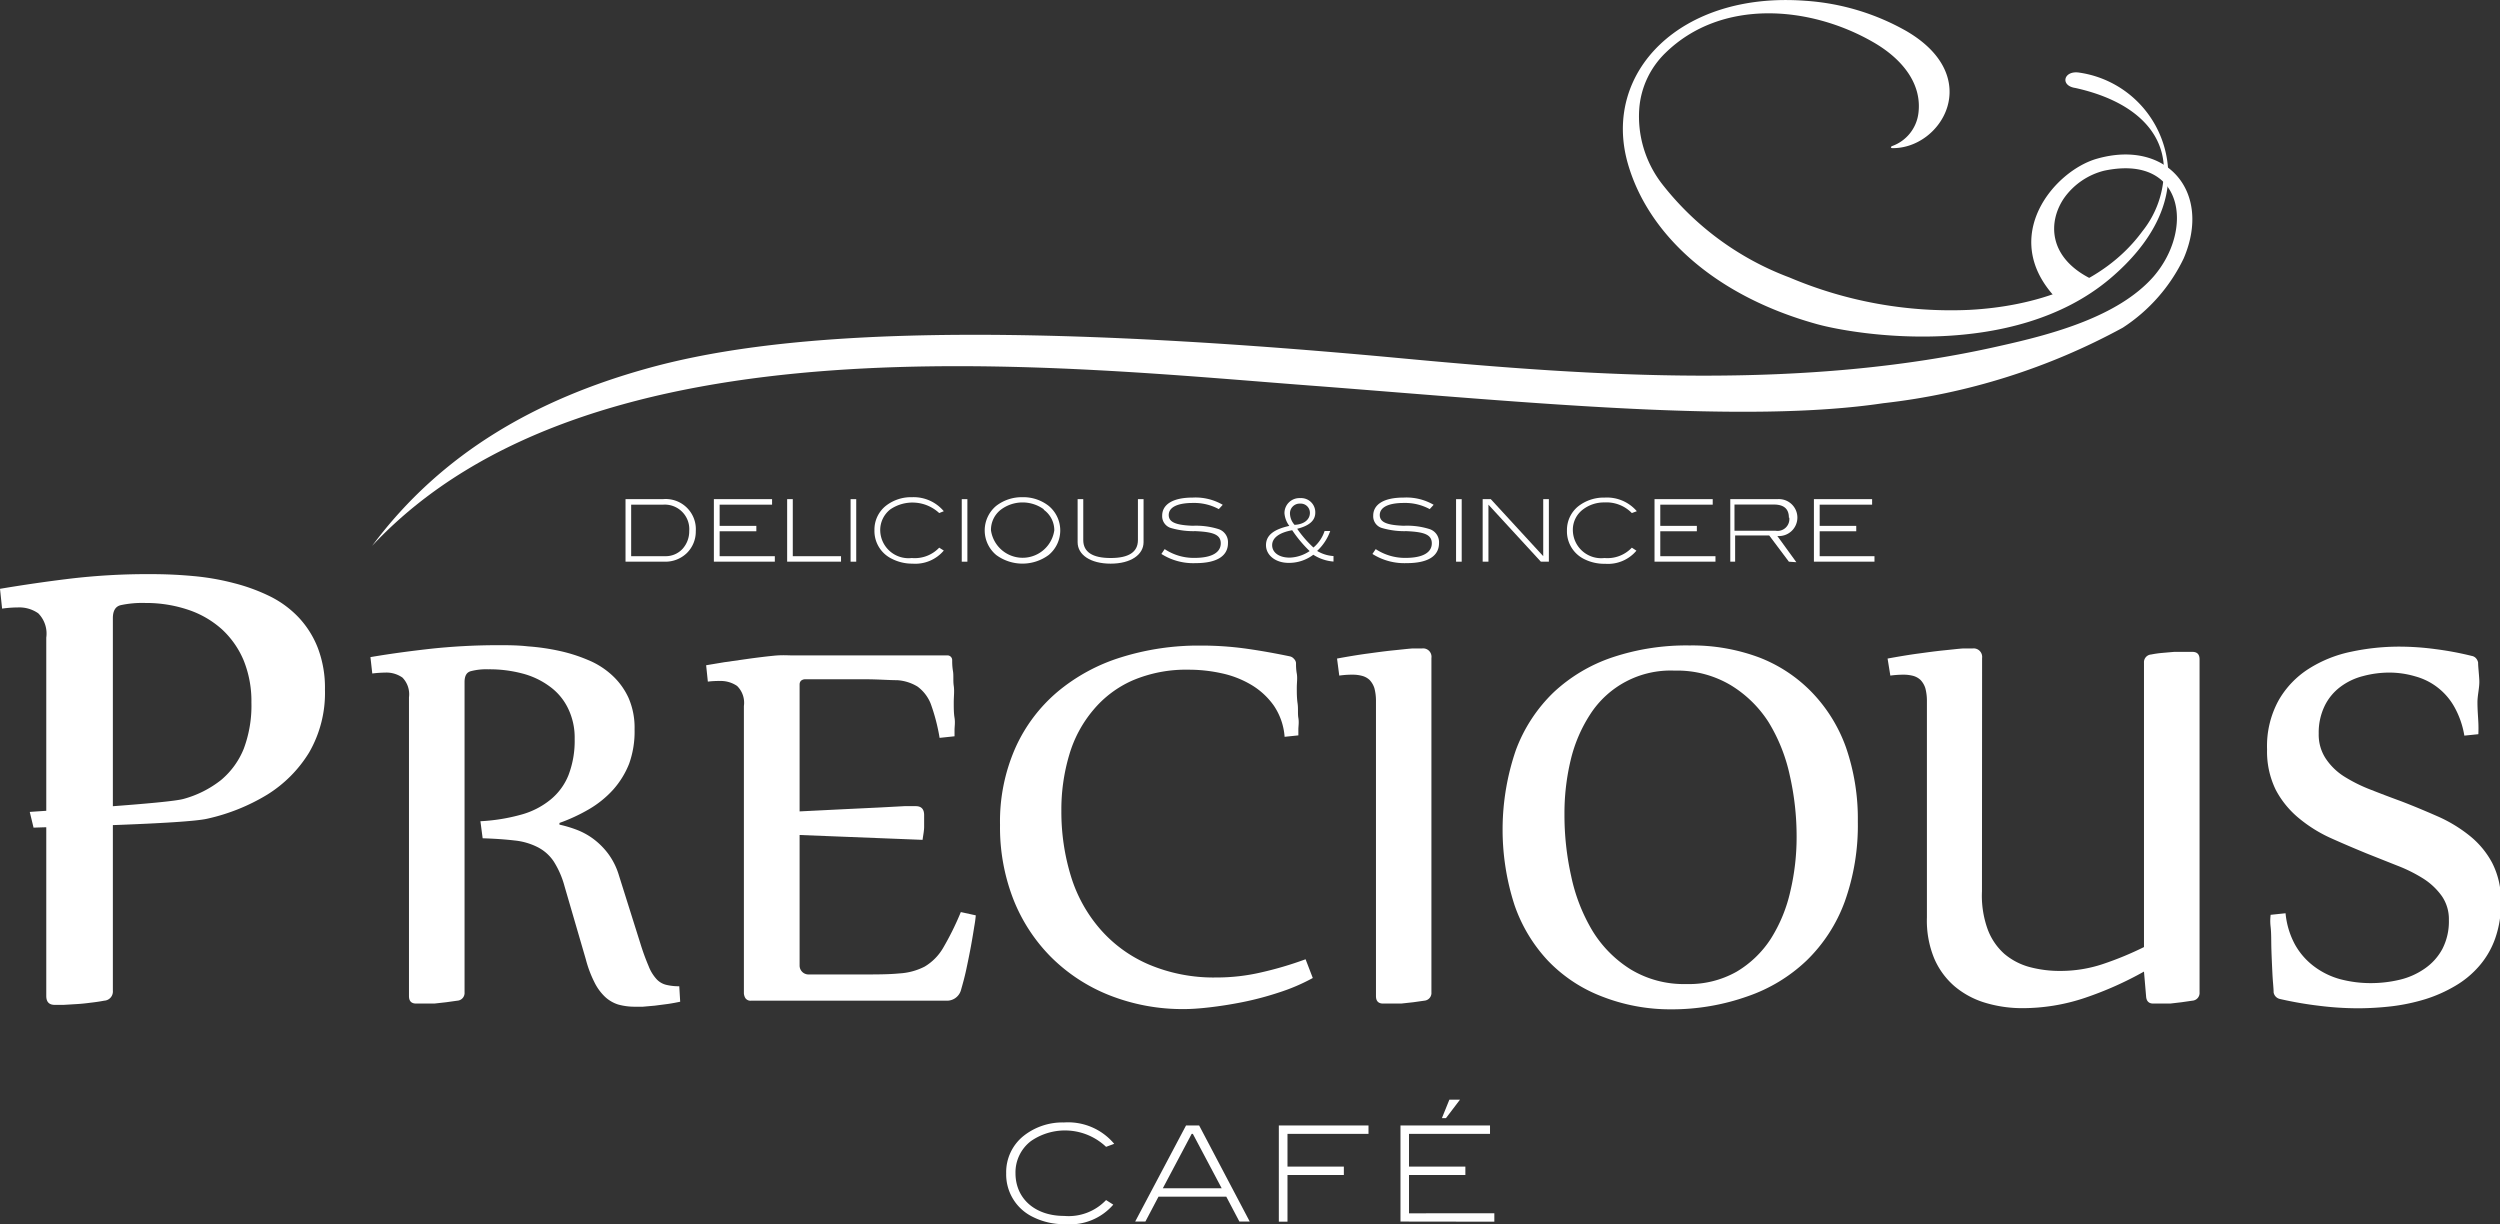
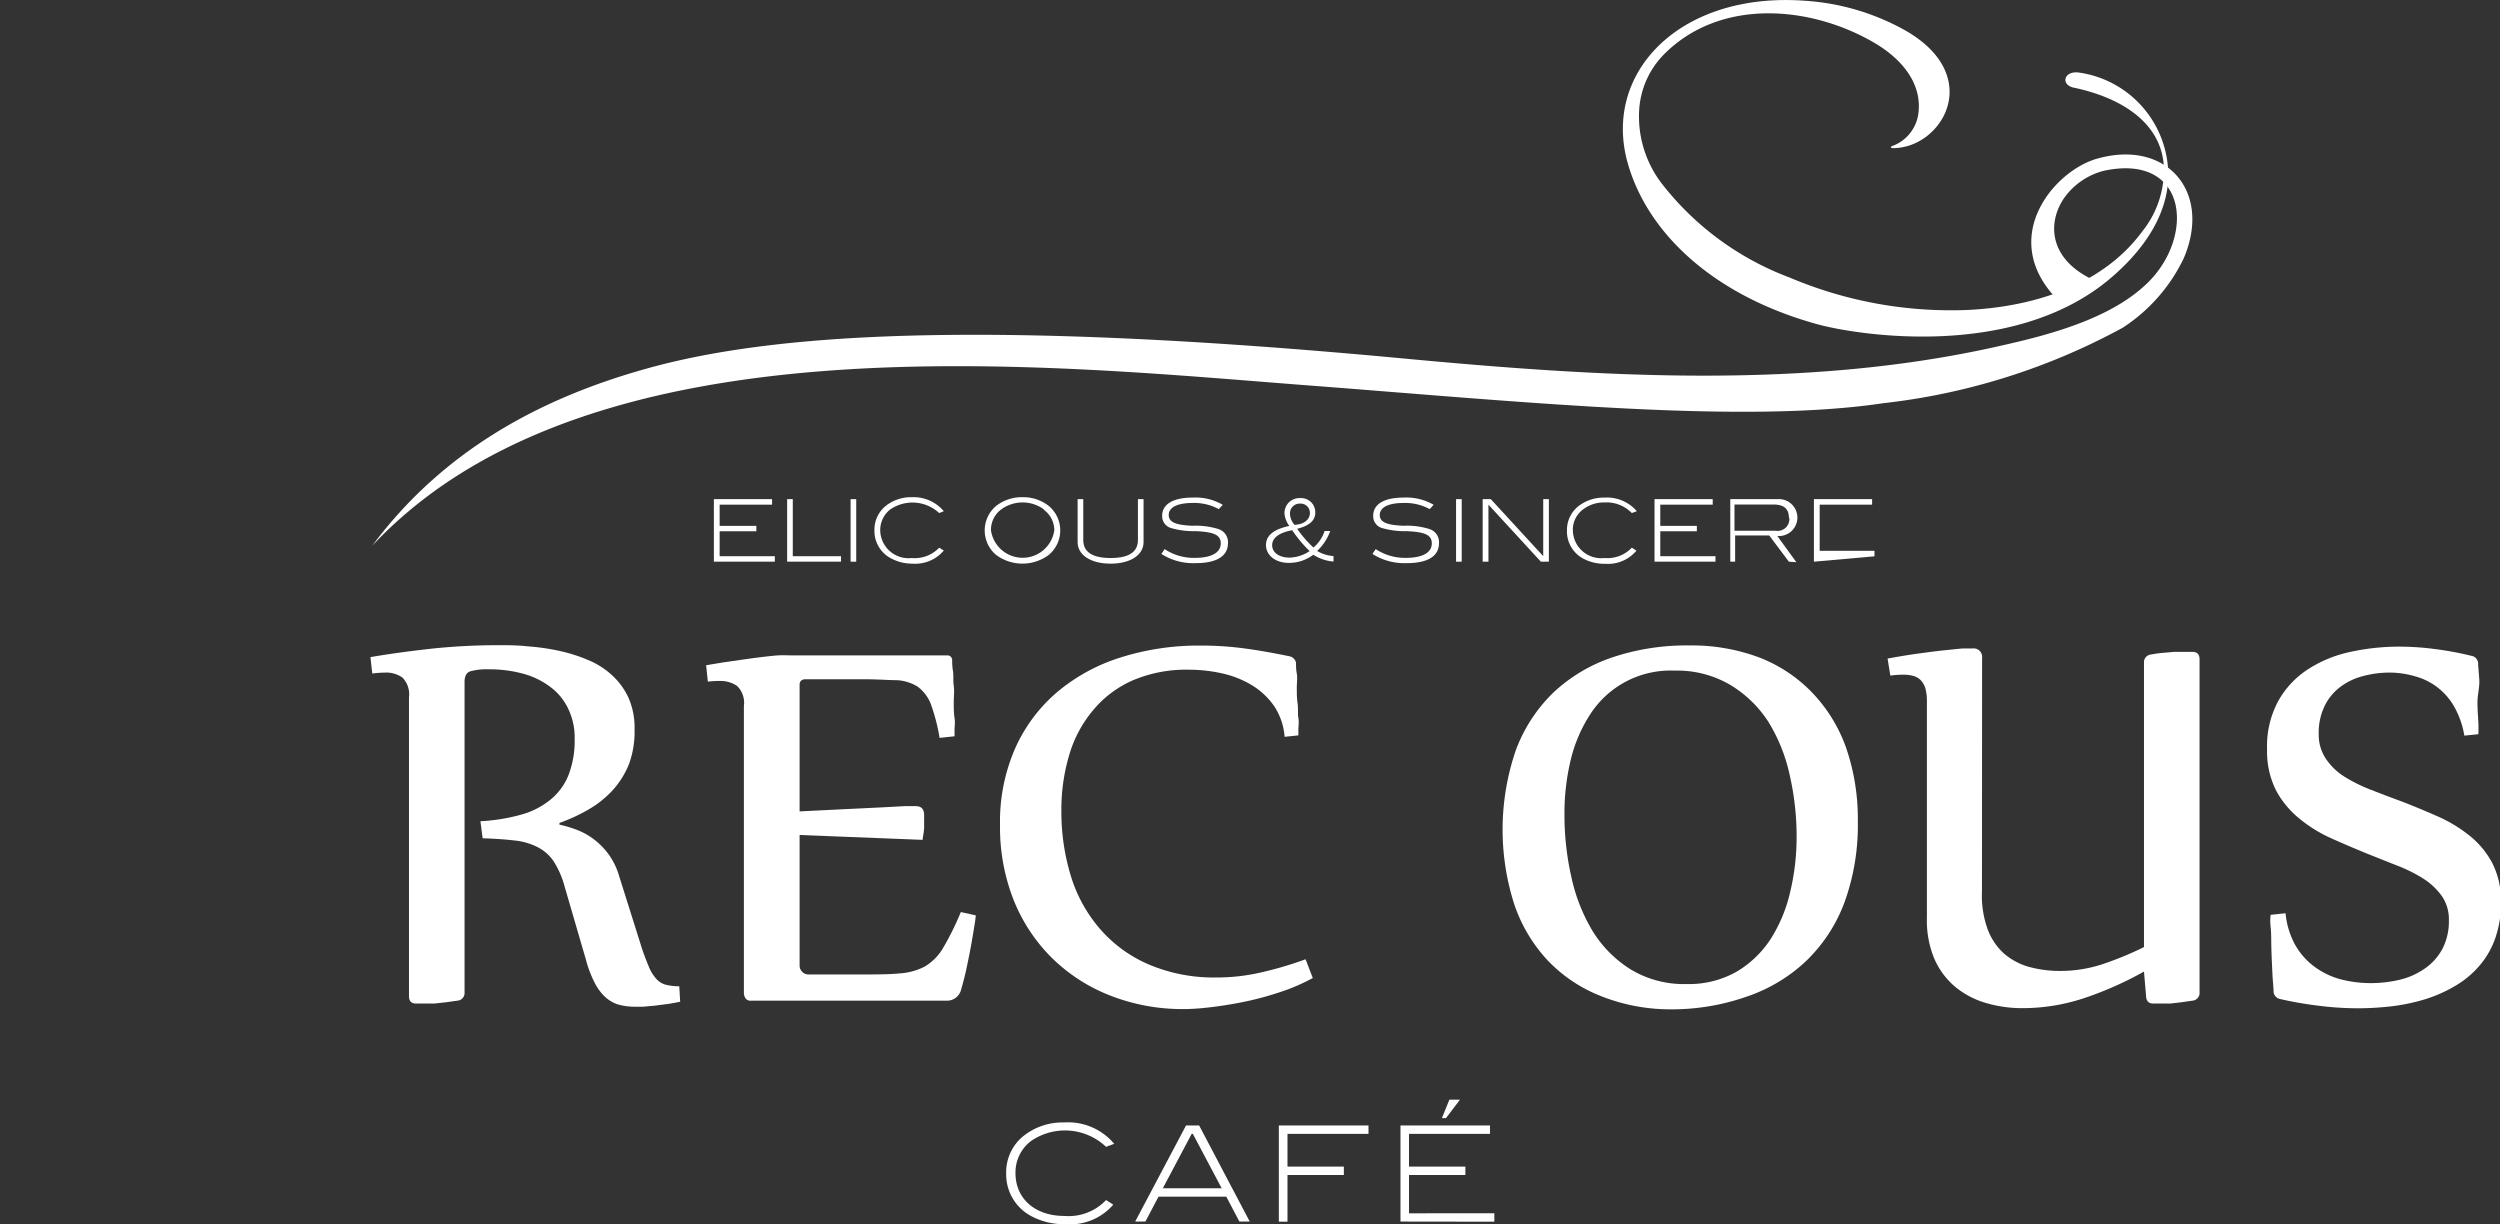
<svg xmlns="http://www.w3.org/2000/svg" viewBox="0 0 190.72 93.39">
  <rect x="0" y="0" width="190.72" height="93.39" fill="#333333" stroke="none" />
  <defs>
    <style>.cls-1,.cls-2{fill:#ffffff;}.cls-2{fill-rule:evenodd;}</style>
  </defs>
  <title>Asset 1</title>
  <g id="Layer_2" data-name="Layer 2">
    <g id="Layer_1-2" data-name="Layer 1">
-       <path class="cls-1" d="M53.08,40.52a2.3,2.3,0,0,1-.68,1.67,2.35,2.35,0,0,1-1.68.66h-3V38.08h2.84A2.3,2.3,0,0,1,53.08,40.52Zm-1,1.34a2,2,0,0,0,.5-1.36,1.87,1.87,0,0,0-2-2H48.15v3.93h2.6A1.74,1.74,0,0,0,52.08,41.86Z" />
      <path class="cls-1" d="M54.46,42.85V38.08H58.9v.42h-4v1.62h2.8v.41h-2.8v1.9h4.21v.42Z" />
      <path class="cls-1" d="M60.05,42.85V38.08h.43v4.35h3.68v.42Z" />
      <path class="cls-1" d="M64.89,42.85V38.08h.43v4.77Z" />
      <path class="cls-1" d="M71.65,39.14a3,3,0,0,0-3.73-.28,2,2,0,0,0-.77,1.59,2.16,2.16,0,0,0,2.41,2.12,2.56,2.56,0,0,0,2.09-.79L72,42a2.84,2.84,0,0,1-2.38,1A3.41,3.41,0,0,1,68,42.61a2.35,2.35,0,0,1-1.29-2.16,2.32,2.32,0,0,1,.88-1.87,3.12,3.12,0,0,1,2-.65A3,3,0,0,1,72,39Z" />
-       <path class="cls-1" d="M73.37,42.85V38.08h.43v4.77Z" />
      <path class="cls-1" d="M80,42.34a3.37,3.37,0,0,1-4,0,2.44,2.44,0,0,1,0-3.75,3.19,3.19,0,0,1,2-.66,3.14,3.14,0,0,1,2,.66,2.43,2.43,0,0,1,0,3.75Zm-.35-3.47a2.76,2.76,0,0,0-3.28,0,1.94,1.94,0,0,0-.77,1.59,2.44,2.44,0,0,0,4.83,0A1.92,1.92,0,0,0,79.6,38.87Z" />
      <path class="cls-1" d="M84.73,43c-1.55,0-2.52-.68-2.52-1.63V38.08h.43V41.2c0,.91.7,1.37,2.09,1.37s2.08-.46,2.08-1.37V38.08h.43v3.28C87.24,42.31,86.28,43,84.73,43Z" />
      <path class="cls-1" d="M91,38.37c-1.2,0-1.84.34-1.84.92s.62.77,1.82.82a5.76,5.76,0,0,1,2,.26,1.05,1.05,0,0,1,.7,1.06c0,1-.87,1.53-2.46,1.53a4.53,4.53,0,0,1-2.62-.7l.25-.37a4,4,0,0,0,2.28.67c1.33,0,2-.42,2-1.11s-.63-.87-1.93-.93a6.16,6.16,0,0,1-1.84-.23.94.94,0,0,1-.7-.95c0-.86.82-1.38,2.31-1.38a4.13,4.13,0,0,1,2.31.55l-.3.33A3.94,3.94,0,0,0,91,38.37Z" />
      <path class="cls-1" d="M100.19,42.32a3.06,3.06,0,0,1-1.89.62c-1,0-1.72-.59-1.72-1.35s.6-1.21,1.78-1.47a1.85,1.85,0,0,1-.37-.95A1.14,1.14,0,0,1,99.19,38a1.08,1.08,0,0,1,1.15,1.11c0,.61-.47,1-1.38,1.23a8.37,8.37,0,0,0,1.24,1.43,2.78,2.78,0,0,0,.85-1.26h.43a3.82,3.82,0,0,1-1,1.52,2.74,2.74,0,0,0,1.25.39v.42A3.32,3.32,0,0,1,100.19,42.32Zm-1.61-1.87c-1,.18-1.53.59-1.53,1.14s.51.95,1.34.95a2.88,2.88,0,0,0,1.52-.5A9.59,9.59,0,0,1,98.58,40.45Zm1.35-1.32a.7.7,0,0,0-.74-.71.74.74,0,0,0-.78.78,1.34,1.34,0,0,0,.35.84C99.52,40,99.93,39.61,99.93,39.13Z" />
      <path class="cls-1" d="M107.09,38.37c-1.19,0-1.83.34-1.83.92s.61.77,1.82.82a5.66,5.66,0,0,1,2,.26,1.05,1.05,0,0,1,.7,1.06c0,1-.86,1.53-2.46,1.53a4.56,4.56,0,0,1-2.62-.7l.25-.37a4.05,4.05,0,0,0,2.28.67c1.33,0,2-.42,2-1.11s-.63-.87-1.94-.93a6.09,6.09,0,0,1-1.83-.23.93.93,0,0,1-.7-.95c0-.86.81-1.38,2.3-1.38a4.13,4.13,0,0,1,2.31.55l-.3.33A3.92,3.92,0,0,0,107.09,38.37Z" />
      <path class="cls-1" d="M111.08,42.85V38.08h.43v4.77Z" />
      <path class="cls-1" d="M117.55,42.85l-4-4.35v4.35h-.44V38.08h.62l4,4.35V38.08h.43v4.77Z" />
      <path class="cls-1" d="M124.49,39.14a2.7,2.7,0,0,0-2.09-.81,2.63,2.63,0,0,0-1.63.53,1.93,1.93,0,0,0-.78,1.59,2.16,2.16,0,0,0,2.41,2.12,2.56,2.56,0,0,0,2.09-.79l.35.23a2.83,2.83,0,0,1-2.38,1,3.41,3.41,0,0,1-1.63-.37,2.35,2.35,0,0,1-1.29-2.16,2.32,2.32,0,0,1,.88-1.87,3.16,3.16,0,0,1,2-.65A3,3,0,0,1,124.87,39Z" />
      <path class="cls-1" d="M126.22,42.85V38.08h4.44v.42h-4v1.62h2.79v.41h-2.79v1.9h4.21v.42Z" />
      <path class="cls-1" d="M136.47,42.85l-1.5-2h-2.6v2H132V38.08h3.59a1.41,1.41,0,1,1,0,2.81l1.45,2Zm0-3.36c0-.67-.38-1-1.15-1h-3v2h3.14A.9.9,0,0,0,136.5,39.49Z" />
-       <path class="cls-1" d="M138.38,42.85V38.08h4.44v.42h-4v1.62h2.79v.41h-2.79v1.9H143v.42Z" />
+       <path class="cls-1" d="M138.38,42.85V38.08h4.44v.42h-4v1.62h2.79h-2.79v1.9H143v.42Z" />
      <path class="cls-2" d="M28.39,41.64c5.37-7.21,12.71-11.21,20.83-13.49,9.45-2.67,25.32-3.84,57.55-.83,15,1.41,30.9,2.47,45.84-.94,3.9-.87,8.95-2.2,11.66-5.26,3.15-3.62,2.34-9.38-3.74-8.1a5.34,5.34,0,0,0-3.05,2.07c-1.26,1.82-1.23,4.53,2,6.16a6.4,6.4,0,0,1-2.72,1.4C152.49,18,156.75,13,160,12.1c5.29-1.49,8.77,2.53,6.59,7.61A13,13,0,0,1,161.94,25a49.71,49.71,0,0,1-18.27,5.76c-10.43,1.56-26.41,0-42.83-1.28C80.81,28,45.21,23.66,28.39,41.64Z" />
      <path class="cls-2" d="M165.08,13a7.48,7.48,0,0,1-1.64,4.64c-3,4.1-8.23,5.74-13.21,6a31.5,31.5,0,0,1-13.71-2.47A22.19,22.19,0,0,1,126.77,14a8.41,8.41,0,0,1-1.71-5.76,6.61,6.61,0,0,1,2-4.21c4.28-4.17,11-3.58,15.78-.85,2.33,1.32,3.8,3.25,3.51,5.47a3.06,3.06,0,0,1-2,2.49c-.18.09-.06.16,0,.16,3.73.07,7.09-5.4,1.12-8.91A18,18,0,0,0,137.73.06c-9.53-.72-15.52,5.46-13.55,12.4,1.5,5.28,6.46,10.06,14.44,12.27,2.93.81,14.94,2.79,22.36-3.48,3.33-2.82,4.58-5.76,4.42-8.33a7.93,7.93,0,0,0-6.77-7.38c-1.21-.19-1.49,1-.31,1.17C162.58,7.65,165.09,9.9,165.08,13Z" />
-       <path class="cls-1" d="M2.27,61.94c1.45-.11,10.64-.65,11.76-1a8,8,0,0,0,2.83-1.43,6.06,6.06,0,0,0,1.74-2.4,9.4,9.4,0,0,0,.58-3.52,8.27,8.27,0,0,0-.6-3.23A6.8,6.8,0,0,0,16.92,48a7.3,7.3,0,0,0-2.56-1.48A10.06,10.06,0,0,0,11.09,46a7.87,7.87,0,0,0-1.85.16q-.63.13-.63,1V75.58a.7.7,0,0,1-.66.76q-.47.09-1,.15c-.38.05-.74.09-1.1.11l-1,.06H4.18c-.44,0-.65-.23-.65-.68V48.64a2.2,2.2,0,0,0-.61-1.85,2.52,2.52,0,0,0-1.55-.45,9,9,0,0,0-1.21.09L0,44.92c1.6-.27,3.34-.53,5.22-.76a50.27,50.27,0,0,1,6.34-.36c1.07,0,2.15.05,3.22.15a18.67,18.67,0,0,1,3.08.54,14.06,14.06,0,0,1,2.73,1,7.75,7.75,0,0,1,2.2,1.62,7.2,7.2,0,0,1,1.46,2.33,8.5,8.5,0,0,1,.54,3.16,9.08,9.08,0,0,1-1.21,4.81,9.79,9.79,0,0,1-3.19,3.21,15.07,15.07,0,0,1-4.59,1.84c-1.74.4-11.39.61-13.24.68Z" />
      <path class="cls-1" d="M36.65,62.65a14.25,14.25,0,0,0,3.1-.5A6.06,6.06,0,0,0,42,61a4.62,4.62,0,0,0,1.37-1.87,7.3,7.3,0,0,0,.47-2.76,5.08,5.08,0,0,0-.51-2.34,4.43,4.43,0,0,0-1.38-1.65,6.06,6.06,0,0,0-2.1-1,9.78,9.78,0,0,0-2.59-.32,4.66,4.66,0,0,0-1.37.15c-.31.1-.45.37-.45.83V75.7a.59.59,0,0,1-.55.64l-.86.12-.9.1-.82,0h-.56c-.37,0-.55-.19-.55-.57V53.2a1.82,1.82,0,0,0-.5-1.51,2.13,2.13,0,0,0-1.3-.38,9.19,9.19,0,0,0-1,.07l-.14-1.25c1.52-.26,3.09-.47,4.72-.65a48.36,48.36,0,0,1,5-.26c.74,0,1.5,0,2.3.09a16.7,16.7,0,0,1,2.37.34,12.12,12.12,0,0,1,2.21.7,6.14,6.14,0,0,1,1.83,1.16,5.36,5.36,0,0,1,1.26,1.73,5.68,5.68,0,0,1,.46,2.4A7.25,7.25,0,0,1,48,58.25a6.65,6.65,0,0,1-1.23,2,7.77,7.77,0,0,1-1.83,1.48,13.37,13.37,0,0,1-2.26,1.05v.13a9.13,9.13,0,0,1,1.23.36,5.34,5.34,0,0,1,1.29.68,5.61,5.61,0,0,1,1.16,1.13,5.3,5.3,0,0,1,.85,1.68L48.86,72a17.43,17.43,0,0,0,.62,1.7,3.18,3.18,0,0,0,.61,1,1.48,1.48,0,0,0,.73.43,4.12,4.12,0,0,0,1,.11l.07,1.18c-.29.06-.6.12-.94.17l-1,.13-.9.08-.6,0a4.66,4.66,0,0,1-1.3-.17,2.63,2.63,0,0,1-1-.59,3.89,3.89,0,0,1-.81-1.12,8.75,8.75,0,0,1-.65-1.74l-1.62-5.56a6.85,6.85,0,0,0-.82-1.89A3.23,3.23,0,0,0,41,64.62a5,5,0,0,0-1.73-.5c-.68-.08-1.5-.14-2.45-.17Z" />
      <path class="cls-1" d="M61,72.78c0,.37,0,.66,0,.86a.68.68,0,0,0,.67.7c.23,0,.55,0,1,0h2.94c1.21,0,2.19,0,3-.08a4.81,4.81,0,0,0,1.93-.52,4,4,0,0,0,1.4-1.41,21.93,21.93,0,0,0,1.36-2.75l1.14.25a8.12,8.12,0,0,1-.11.82c-.07.44-.16,1-.26,1.54s-.23,1.18-.36,1.79-.28,1.13-.41,1.59a1.11,1.11,0,0,1-1.12.77h-2l-2.59,0-3,0H57.3a.47.47,0,0,1-.44-.2.82.82,0,0,1-.11-.37V53.86a1.79,1.79,0,0,0-.52-1.53,2.2,2.2,0,0,0-1.3-.38A6.55,6.55,0,0,0,54,52l-.13-1.25,1.38-.23,1.9-.27c.66-.09,1.3-.17,1.92-.23S60.11,50,60.46,50h9.91l1.87,0a.36.36,0,0,1,.4.34c0,.22,0,.5.06.85s0,.73.06,1.13,0,.83,0,1.26,0,.82.06,1.18,0,.68,0,.93,0,.42,0,.48l-1.14.12A14.51,14.51,0,0,0,71,53.68a3,3,0,0,0-1-1.3,3.38,3.38,0,0,0-1.56-.49c-.63,0-1.45-.07-2.45-.07H61.39a.49.49,0,0,0-.29.12.41.41,0,0,0-.1.26c0,.12,0,.27,0,.47V61.9l3.42-.17,2.71-.13L69,61.5l.86,0c.43,0,.64.23.64.68,0,.29,0,.59,0,.89s-.07.63-.12,1L61,63.7Z" />
      <path class="cls-1" d="M100.15,74.61a14.63,14.63,0,0,1-2.6,1.11,23.55,23.55,0,0,1-2.76.73c-.9.18-1.75.31-2.53.4s-1.41.13-1.9.13a15.16,15.16,0,0,1-5.74-1.06A13.17,13.17,0,0,1,80.17,73a13,13,0,0,1-2.88-4.44,15.12,15.12,0,0,1-1-5.63,13.89,13.89,0,0,1,1.16-5.85,12.05,12.05,0,0,1,3.21-4.29,14,14,0,0,1,4.85-2.64,19.77,19.77,0,0,1,6.08-.9,24.85,24.85,0,0,1,3.52.24c1.13.16,2.22.36,3.28.58a.56.56,0,0,1,.33.2.51.51,0,0,1,.15.3c0,.22,0,.49.06.82s0,.7,0,1.08,0,.78.06,1.19,0,.77.06,1.11,0,.64,0,.88v.45L98,56.21a4.87,4.87,0,0,0-.83-2.39,5.64,5.64,0,0,0-1.72-1.58,7.5,7.5,0,0,0-2.27-.88,11.6,11.6,0,0,0-2.47-.27,10.42,10.42,0,0,0-4.31.82,8.2,8.2,0,0,0-3,2.26,9.38,9.38,0,0,0-1.83,3.42,14.63,14.63,0,0,0-.6,4.29,16.69,16.69,0,0,0,.74,5,11.09,11.09,0,0,0,2.22,4,10.28,10.28,0,0,0,3.69,2.69,12.68,12.68,0,0,0,5.17,1,14.91,14.91,0,0,0,3.43-.39,27.15,27.15,0,0,0,3.38-1Z" />
-       <path class="cls-1" d="M102,50.24c.81-.15,1.59-.28,2.33-.38s1.39-.19,2-.25,1-.11,1.42-.14l.73,0a.64.64,0,0,1,.72.73V75.7a.59.59,0,0,1-.54.64l-.85.12-.92.1-.81,0h-.56c-.37,0-.55-.19-.55-.57V53.5a3.76,3.76,0,0,0-.12-1,1.62,1.62,0,0,0-.37-.63,1.32,1.32,0,0,0-.57-.31,2.78,2.78,0,0,0-.74-.09,6.73,6.73,0,0,0-1,.07Z" />
      <path class="cls-1" d="M128.88,49.24a14.64,14.64,0,0,1,5.31.91,11.19,11.19,0,0,1,4,2.63A11.73,11.73,0,0,1,140.82,57a16.65,16.65,0,0,1,.91,5.67,17.26,17.26,0,0,1-1,6.12,12,12,0,0,1-2.89,4.47A12.3,12.3,0,0,1,133.34,76a17.27,17.27,0,0,1-5.86,1,14.28,14.28,0,0,1-5.32-1,11.29,11.29,0,0,1-4.06-2.7,11.82,11.82,0,0,1-2.57-4.28,18.69,18.69,0,0,1,.11-11.79,11.84,11.84,0,0,1,2.89-4.42A12.29,12.29,0,0,1,123,50.15,17.79,17.79,0,0,1,128.88,49.24Zm-1.13,1.92a7.29,7.29,0,0,0-6.44,3.34A11.1,11.1,0,0,0,119.82,58a17.41,17.41,0,0,0-.47,4.12,21.24,21.24,0,0,0,.51,4.71A13.51,13.51,0,0,0,121.48,71a9,9,0,0,0,2.9,2.94,7.82,7.82,0,0,0,4.28,1.13,7.36,7.36,0,0,0,3.82-.94,7.93,7.93,0,0,0,2.61-2.51A11.45,11.45,0,0,0,136.58,68a17.93,17.93,0,0,0,.48-4.16,20.92,20.92,0,0,0-.52-4.68,13,13,0,0,0-1.62-4.07A8.93,8.93,0,0,0,132,52.25,8,8,0,0,0,127.75,51.16Z" />
      <path class="cls-1" d="M151.2,68a7.54,7.54,0,0,0,.43,2.88,4.69,4.69,0,0,0,1.28,1.89,5,5,0,0,0,1.91,1,8.89,8.89,0,0,0,2.37.3,10.19,10.19,0,0,0,3.22-.52,24.66,24.66,0,0,0,3.15-1.3V50.56a.59.59,0,0,1,.55-.63,7.84,7.84,0,0,1,.83-.12l.92-.08.83,0,.56,0c.37,0,.55.19.55.57V75.7a.59.59,0,0,1-.55.64l-.83.12-.86.1-.77,0h-.52c-.35,0-.53-.19-.55-.57l-.16-1.87a26.46,26.46,0,0,1-4.49,2,14.91,14.91,0,0,1-4.77.79,9.77,9.77,0,0,1-2.85-.41,6.53,6.53,0,0,1-2.33-1.25,5.82,5.82,0,0,1-1.57-2.15A7.57,7.57,0,0,1,147,70V53.5a3.76,3.76,0,0,0-.12-1,1.62,1.62,0,0,0-.37-.63,1.35,1.35,0,0,0-.56-.31,2.89,2.89,0,0,0-.74-.09,7.46,7.46,0,0,0-1,.07L144,50.24c.82-.15,1.59-.28,2.33-.38s1.39-.19,2-.25,1-.11,1.42-.14l.73,0a.65.65,0,0,1,.73.73Z" />
      <path class="cls-1" d="M188,56.12a6.71,6.71,0,0,0-.74-2.15,4.88,4.88,0,0,0-3-2.37,7,7,0,0,0-2-.29,7.74,7.74,0,0,0-2,.27,4.87,4.87,0,0,0-1.73.83,4,4,0,0,0-1.19,1.45,4.67,4.67,0,0,0-.45,2.12,3.3,3.3,0,0,0,.53,1.88,4.7,4.7,0,0,0,1.4,1.37,11.79,11.79,0,0,0,2,1q1.14.45,2.37.9c.91.35,1.82.73,2.73,1.13a10.84,10.84,0,0,1,2.45,1.47,6.67,6.67,0,0,1,1.75,2.09,6.23,6.23,0,0,1,.67,3,7.91,7.91,0,0,1-.44,2.78,6.51,6.51,0,0,1-1.23,2.11,7.23,7.23,0,0,1-1.83,1.51,10.82,10.82,0,0,1-2.25,1,14.84,14.84,0,0,1-2.52.54,22.79,22.79,0,0,1-2.59.16,23.86,23.86,0,0,1-3-.19,28.27,28.27,0,0,1-3-.52.62.62,0,0,1-.48-.5c0-.32-.06-.79-.09-1.4s-.06-1.24-.08-1.88,0-1.22-.06-1.73,0-.82,0-.91l1.14-.12a6.22,6.22,0,0,0,.71,2.37,5.31,5.31,0,0,0,1.42,1.65,5.92,5.92,0,0,0,2,1,9.07,9.07,0,0,0,2.38.31,9.48,9.48,0,0,0,2.21-.26,5.58,5.58,0,0,0,1.9-.85,4.28,4.28,0,0,0,1.34-1.49,4.57,4.57,0,0,0,.5-2.21,3.1,3.1,0,0,0-.53-1.82,5.11,5.11,0,0,0-1.4-1.33,11.35,11.35,0,0,0-2-1l-2.34-.93c-.9-.37-1.82-.76-2.73-1.17a10.7,10.7,0,0,1-2.44-1.52,7.08,7.08,0,0,1-1.76-2.15,6.64,6.64,0,0,1-.67-3.1,7.24,7.24,0,0,1,.88-3.74,6.9,6.9,0,0,1,2.3-2.41,9.65,9.65,0,0,1,3.23-1.3,17.54,17.54,0,0,1,3.7-.39,20.91,20.91,0,0,1,2.73.19,24.13,24.13,0,0,1,2.78.52.55.55,0,0,1,.33.19.69.69,0,0,1,.15.31c0,.32.06.76.09,1.33S189,53,189,53.58s.05,1.11.07,1.58,0,.75,0,.85Z" />
      <path class="cls-1" d="M84.38,87.49a4.56,4.56,0,0,0-5.73-.44,3,3,0,0,0-1.18,2.45c0,1.94,1.49,3.26,3.71,3.26a3.94,3.94,0,0,0,3.2-1.21l.55.35a4.36,4.36,0,0,1-3.66,1.49,5.28,5.28,0,0,1-2.51-.57,3.6,3.6,0,0,1-2-3.32,3.54,3.54,0,0,1,1.36-2.87,4.78,4.78,0,0,1,3.05-1A4.59,4.59,0,0,1,85,87.26Z" />
      <path class="cls-1" d="M94.55,93.19l-1-1.9H88.38l-1,1.9H86.6l3.88-7.33h1l3.86,7.33ZM91,86.5h-.09l-2.2,4.15h4.49Z" />
      <path class="cls-1" d="M98.22,86.5V89h4.3v.64h-4.3v3.56h-.66V85.86h6.84v.64Z" />
      <path class="cls-1" d="M106.84,93.19V85.86h6.83v.64h-6.18V89h4.3v.64h-4.3v2.92H114v.64Zm3.47-7.89H110l.57-1.41h.81Z" />
    </g>
  </g>
</svg>